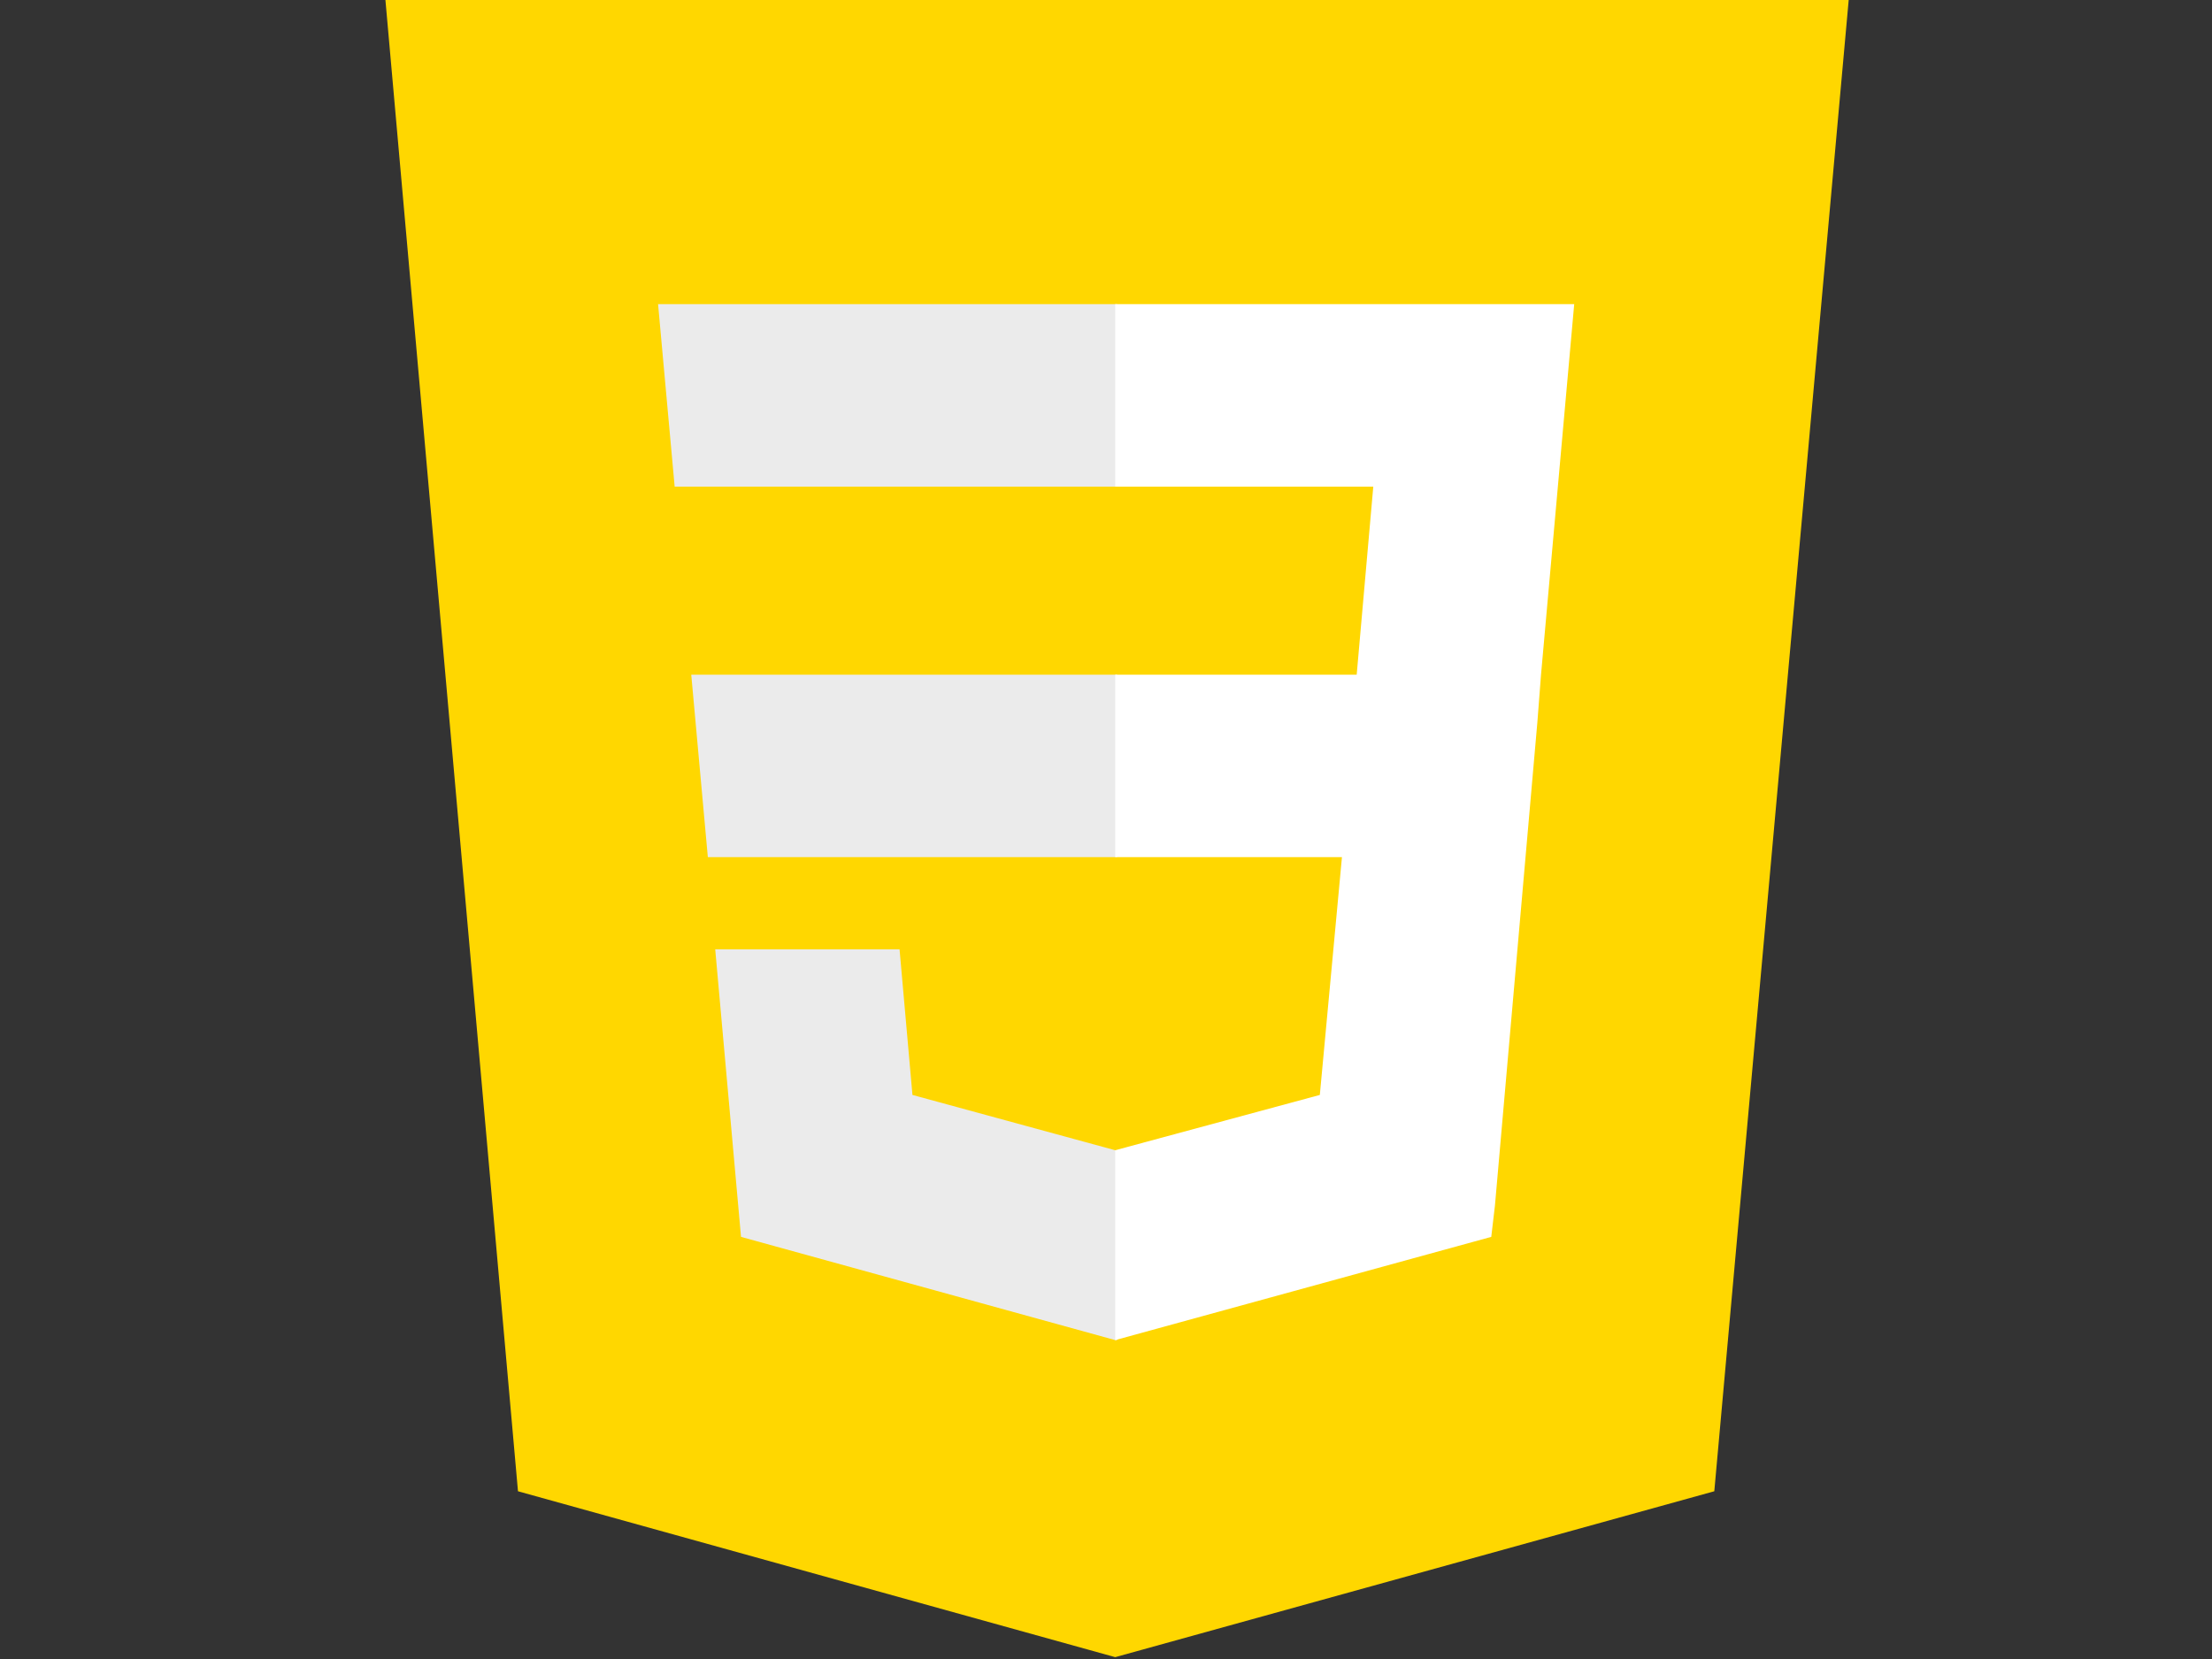
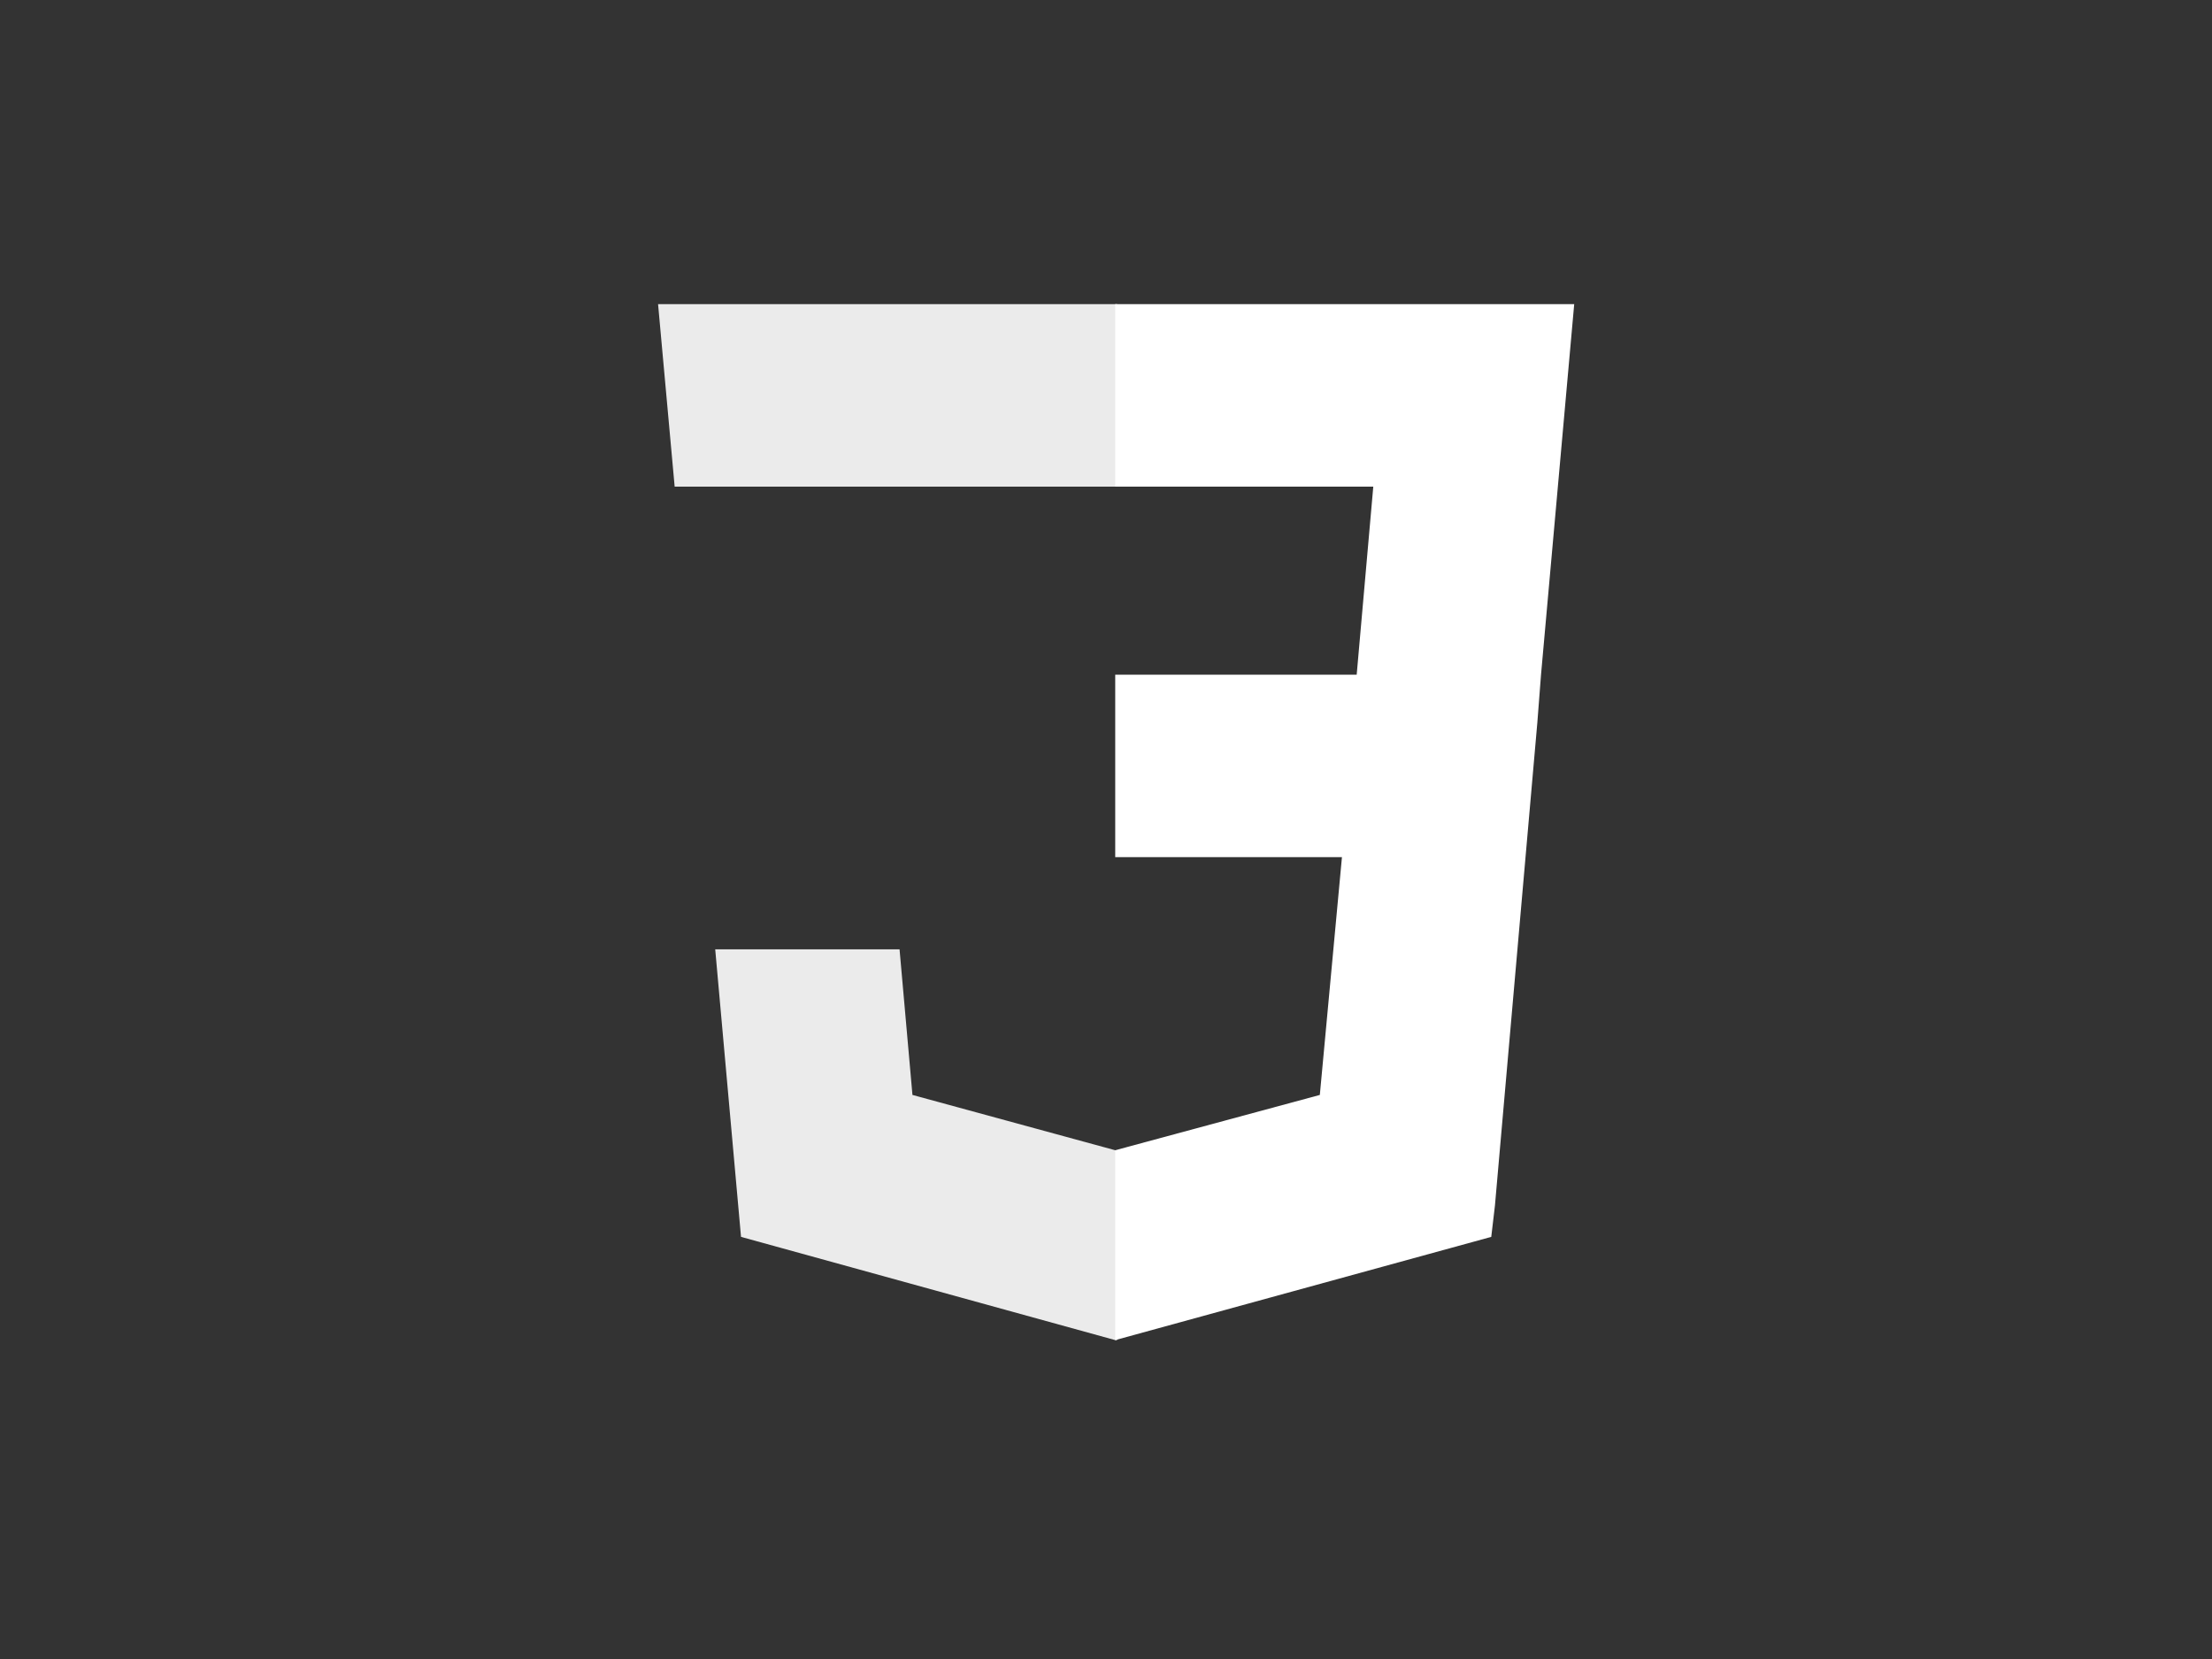
<svg xmlns="http://www.w3.org/2000/svg" version="1.1" id="Layer_1" x="0px" y="0px" width="120px" height="90px" viewBox="0 0 120 90" style="enable-background:new 0 0 120 90;" xml:space="preserve">
  <rect x="0" y="0" width="120" height="90" fill="#333333" stroke="none" />
  <style type="text/css">
	.st0{fill:#FFD700;}
	.st1{fill:#FFD700;}
	.st2{fill:#EBEBEB;}
	.st3{fill:#FFFFFF;}
</style>
  <g>
-     <polygon id="polygon2989" class="st0" points="100.3,-0.1 93,80.9 60.5,89.9 28.1,80.9 20.9,-0.1  " />
-     <polygon id="polygon2991" class="st1" points="86.8,75.7 93,6.5 60.6,6.5 60.6,83  " />
-     <polygon id="polygon2993" class="st2" points="37.5,36.6 38.4,46.5 60.6,46.5 60.6,36.6  " />
    <polygon id="polygon2995" class="st2" points="60.6,16.5 60.5,16.5 35.7,16.5 36.6,26.4 60.6,26.4  " />
    <polygon id="polygon2997" class="st2" points="60.6,72.7 60.6,62.4 60.5,62.4 49.5,59.4 48.8,51.5 43.4,51.5 38.8,51.5 40.2,67.1    60.5,72.7  " />
    <polygon id="polygon3005" class="st3" points="72.8,46.5 71.6,59.4 60.5,62.4 60.5,72.7 80.9,67.1 81.1,65.4 83.4,39.2 83.6,36.6    85.4,16.5 60.5,16.5 60.5,26.4 74.5,26.4 73.6,36.6 60.5,36.6 60.5,46.5  " />
  </g>
</svg>